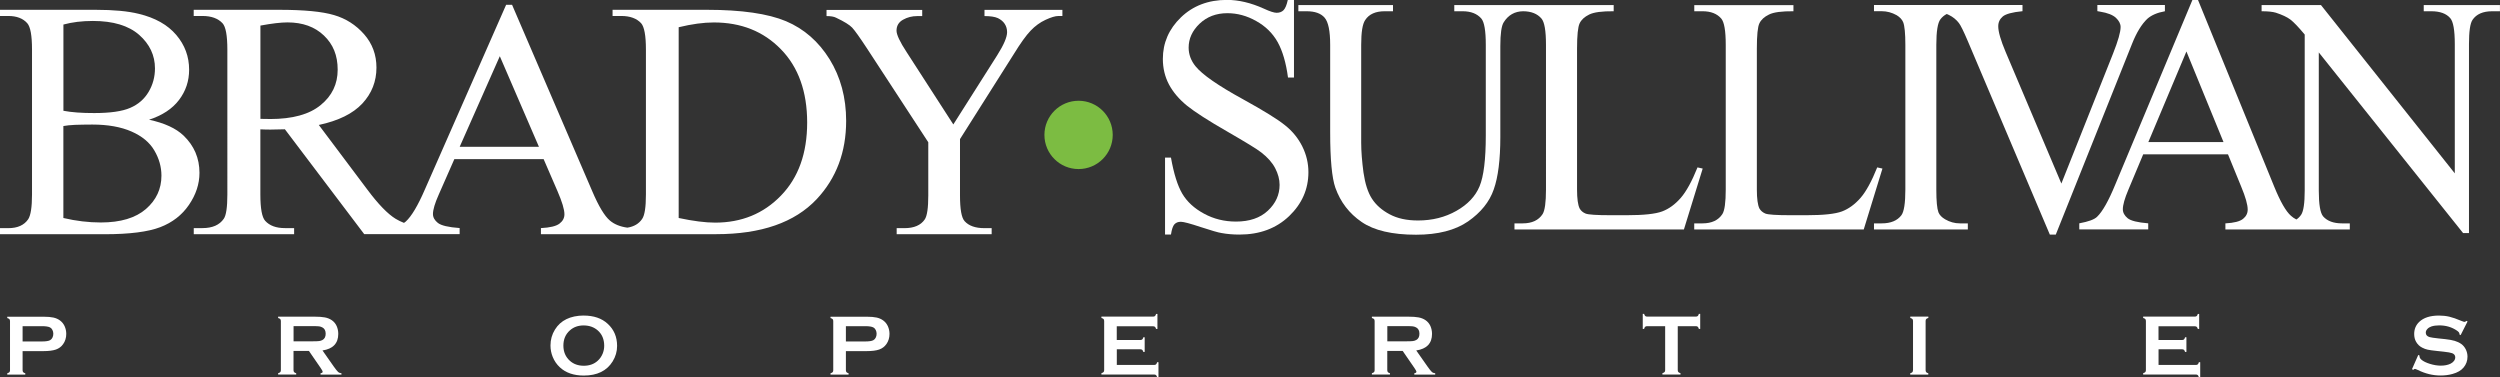
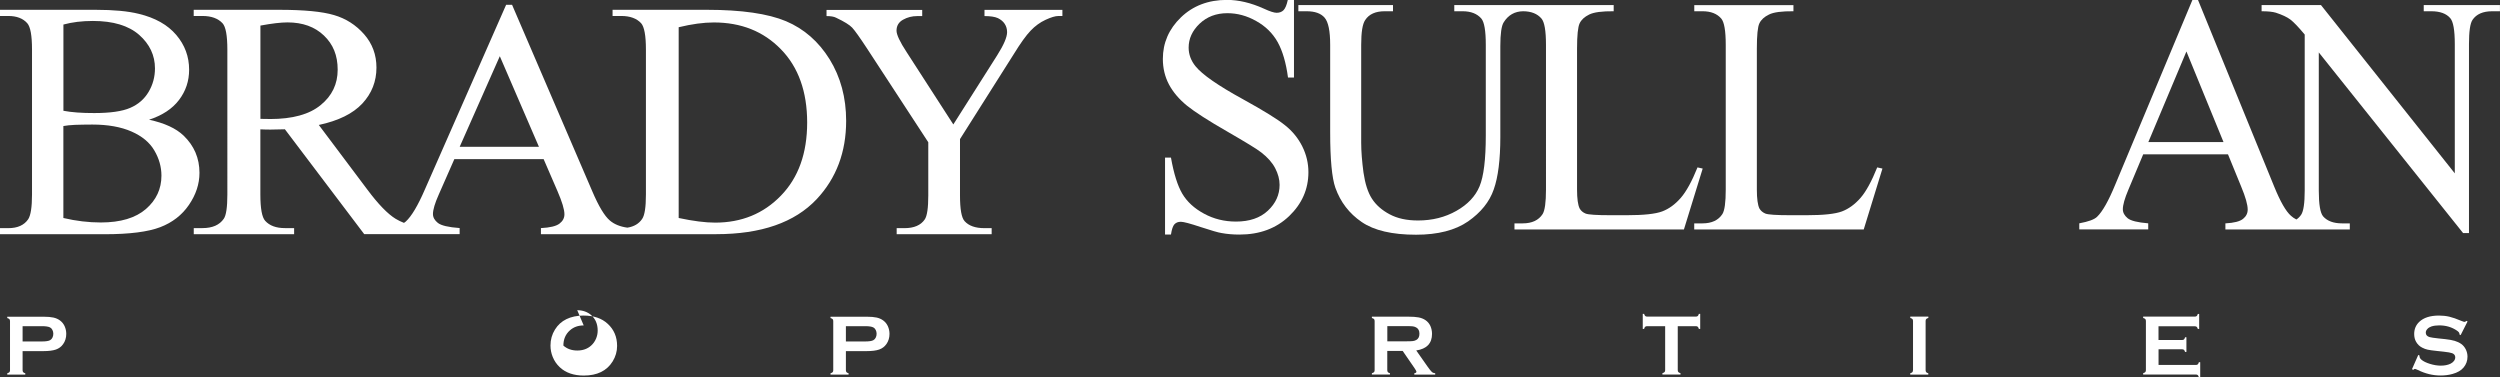
<svg xmlns="http://www.w3.org/2000/svg" id="Layer_1" data-name="Layer 1" viewBox="0 0 502.19 75.78">
  <rect x="0" y="0" width="502.19" height="75.78" fill="#333333" stroke="none" />
  <defs>
    <style>      .cls-1, .cls-2 {        fill-rule: evenodd;      }      .cls-1, .cls-3 {        fill: #fff;      }      .cls-2 {        fill: #7cbc42;      }    </style>
  </defs>
  <path class="cls-1" d="M12.73,43.79c2.54.6,5.06.9,7.52.9,3.97,0,6.99-.91,9.07-2.71,2.07-1.8,3.11-4.04,3.11-6.69,0-1.75-.47-3.44-1.42-5.05-.94-1.62-2.47-2.89-4.59-3.82-2.12-.93-4.75-1.4-7.88-1.4-1.35,0-2.52.03-3.48.06-.96.05-1.74.12-2.33.24v18.48h0ZM12.73,22.25c.82.16,1.74.27,2.78.35,1.04.08,2.19.11,3.43.11,3.19,0,5.6-.34,7.21-1.04,1.61-.69,2.85-1.77,3.7-3.21.85-1.43,1.28-3.01,1.28-4.72,0-2.63-1.07-4.88-3.18-6.74-2.13-1.86-5.22-2.79-9.29-2.79-2.2,0-4.16.24-5.92.72v17.31h0ZM29.94,24.05c3.09.66,5.4,1.72,6.94,3.19,2.12,2.04,3.19,4.53,3.19,7.48,0,2.24-.71,4.38-2.11,6.43-1.4,2.05-3.32,3.54-5.76,4.48-2.44.94-6.17,1.42-11.17,1.42H0v-1.22h1.67c1.86,0,3.19-.6,4-1.8.5-.77.76-2.42.76-4.95V9.95c0-2.79-.31-4.55-.95-5.28-.85-.97-2.13-1.46-3.81-1.46H0v-1.24h19.24c3.6,0,6.48.27,8.64.81,3.28.79,5.79,2.2,7.52,4.23,1.73,2.03,2.59,4.36,2.59,7,0,2.26-.67,4.28-2.03,6.07-1.35,1.78-3.36,3.1-6.02,3.97h0Z" />
  <path class="cls-1" d="M197.73,1.98h15.68v1.24h-.86c-.58,0-1.41.25-2.52.76-1.1.51-2.1,1.23-3.01,2.19-.91.95-2.03,2.51-3.35,4.66l-10.83,17.11v11.31c0,2.77.3,4.49.93,5.18.84.93,2.16,1.4,3.97,1.4h1.46v1.22h-19.08v-1.22h1.58c1.9,0,3.26-.58,4.05-1.74.49-.7.72-2.33.72-4.84v-10.67l-12.33-18.88c-1.45-2.21-2.44-3.59-2.96-4.15-.52-.55-1.6-1.22-3.23-1.99-.44-.23-1.09-.33-1.92-.33v-1.24h19.22v1.24h-.99c-1.04,0-1.99.24-2.86.73-.88.49-1.31,1.23-1.31,2.2,0,.8.67,2.24,2.03,4.31l9.38,14.53,8.81-13.89c1.32-2.09,1.99-3.63,1.99-4.65,0-.62-.16-1.18-.48-1.67-.32-.49-.78-.86-1.37-1.15-.6-.27-1.49-.41-2.69-.41v-1.24h0Z" />
  <path class="cls-3" d="M259.93,0v15.58h-1.2c-.4-2.99-1.1-5.37-2.09-7.14-1-1.78-2.45-3.19-4.31-4.22-1.86-1.05-3.78-1.57-5.77-1.57-2.25,0-4.1.7-5.59,2.11-1.47,1.41-2.2,3.01-2.2,4.8,0,1.37.47,2.63,1.39,3.76,1.34,1.66,4.53,3.88,9.57,6.64,4.1,2.26,6.91,3.99,8.41,5.21,1.51,1.2,2.66,2.63,3.47,4.26.81,1.64,1.22,3.36,1.22,5.15,0,3.41-1.29,6.35-3.87,8.83-2.59,2.47-5.91,3.71-9.98,3.71-1.28,0-2.48-.1-3.61-.31-.67-.1-2.06-.51-4.17-1.2-2.1-.7-3.44-1.06-4-1.06s-.96.17-1.28.5c-.31.33-.54,1.02-.7,2.06h-1.19v-15.45h1.19c.57,3.23,1.33,5.65,2.28,7.26.95,1.6,2.39,2.94,4.36,4,1.94,1.06,4.09,1.59,6.42,1.59,2.7,0,4.84-.72,6.41-2.19,1.56-1.46,2.35-3.19,2.35-5.18,0-1.11-.3-2.23-.89-3.36-.59-1.13-1.53-2.18-2.78-3.15-.84-.67-3.14-2.07-6.9-4.24-3.76-2.16-6.43-3.88-8.03-5.16-1.59-1.3-2.79-2.71-3.62-4.26-.82-1.55-1.23-3.27-1.23-5.13,0-3.23,1.21-6.01,3.63-8.35,2.42-2.33,5.5-3.51,9.25-3.51,2.33,0,4.81.58,7.42,1.76,1.2.56,2.07.83,2.55.83.57,0,1.03-.17,1.38-.51.35-.35.65-1.04.87-2.08h1.2Z" />
  <path class="cls-3" d="M377.06,33.62l1.08.24-3.76,12.23h-34.05v-1.22h1.66c1.85,0,3.19-.63,3.99-1.86.46-.71.68-2.36.68-4.92V9c0-2.81-.3-4.57-.91-5.28-.84-.97-2.09-1.46-3.75-1.46h-1.66v-1.23h19.92v1.23c-2.34-.02-3.98.19-4.91.66-.95.46-1.59,1.05-1.93,1.77-.34.7-.51,2.4-.51,5.08v28.31c0,1.84.18,3.1.51,3.79.26.46.66.8,1.2,1.03.55.22,2.23.33,5.06.33h3.21c3.38,0,5.75-.25,7.11-.76,1.35-.51,2.6-1.42,3.73-2.71,1.12-1.29,2.24-3.35,3.36-6.14h0Z" />
  <path class="cls-1" d="M136.34,43.79c2.91.62,5.35.93,7.31.93,5.31,0,9.72-1.8,13.22-5.42,3.51-3.61,5.27-8.51,5.27-14.69s-1.76-11.13-5.27-14.71c-3.5-3.6-7.99-5.39-13.49-5.39-2.06,0-4.41.32-7.05.96v38.32h0ZM108.26,29.49l-7.86-18.2-8.06,18.2h15.91ZM52.32,23.88c.45,0,.83,0,1.15.01.32,0,.59.02.79.02,4.49,0,7.88-.93,10.15-2.8,2.29-1.86,3.42-4.23,3.42-7.11s-.92-5.11-2.76-6.86c-1.84-1.76-4.28-2.64-7.31-2.64-1.34,0-3.15.21-5.45.64v18.74h0ZM126.03,45.73c1.34-.21,2.32-.8,2.96-1.75.51-.73.76-2.37.76-4.91V9.95c0-2.82-.33-4.57-.96-5.28-.89-.97-2.23-1.46-3.99-1.46h-1.75v-1.24h18.96c6.95,0,12.25.77,15.88,2.29,3.62,1.53,6.54,4.08,8.76,7.65,2.2,3.57,3.32,7.69,3.32,12.37,0,6.27-1.97,11.51-5.91,15.72-4.42,4.7-11.16,7.04-20.2,7.04h-35.2v-1.22c1.84-.09,3.09-.4,3.74-.91.65-.5.98-1.12.98-1.86,0-.98-.47-2.51-1.38-4.62l-2.8-6.47h-17.93l-3.13,7.11c-.78,1.75-1.17,3.05-1.17,3.92,0,.68.34,1.28,1,1.8.68.52,2.12.86,4.36,1.02v1.22h-19.17l-15.93-21.06c-1.17.03-2.13.06-2.88.06-.3,0-.62,0-.97-.01-.34-.01-.7-.02-1.08-.04v13.09c0,2.84.33,4.59.97,5.29.89.98,2.2,1.46,3.96,1.46h1.85v1.22h-20.16v-1.22h1.76c1.99,0,3.41-.63,4.26-1.86.49-.69.73-2.32.73-4.89V9.95c0-2.84-.33-4.59-.97-5.28-.9-.97-2.25-1.46-4.03-1.46h-1.76v-1.24h17.14c5,0,8.68.35,11.05,1.06,2.37.69,4.38,1.97,6.04,3.85,1.65,1.88,2.48,4.11,2.48,6.7,0,2.77-.94,5.17-2.83,7.21-1.89,2.03-4.8,3.47-8.75,4.31l9.71,12.93c2.21,2.97,4.13,4.95,5.72,5.92.51.31,1.07.58,1.68.82.14-.08.25-.17.35-.26,1.16-1.05,2.45-3.22,3.86-6.48L101.67.96h1.19l16.12,37.48c1.29,3.02,2.47,4.97,3.53,5.86.88.75,2.05,1.23,3.51,1.43h0Z" />
  <path class="cls-1" d="M340.96,33.62l1.07.24-3.77,12.23h-34.04v-1.22h1.66c1.86,0,3.19-.63,3.99-1.86.45-.71.68-2.36.68-4.92V9c0-2.82-.3-4.57-.91-5.28-.83-.96-2.05-1.45-3.68-1.46h0c-1.68.02-2.99.76-3.9,2.22-.45.69-.68,2.28-.68,4.79v18.27c0,4.53-.44,8.03-1.32,10.51-.86,2.5-2.6,4.64-5.15,6.42-2.57,1.78-6.06,2.68-10.46,2.68-4.8,0-8.44-.85-10.93-2.56-2.49-1.7-4.25-3.99-5.28-6.88-.69-1.97-1.04-5.67-1.04-11.11V9c0-2.77-.37-4.59-1.12-5.45-.74-.86-1.95-1.29-3.61-1.29h-1.66v-1.24h19.01v1.24h-1.68c-1.82,0-3.13.58-3.9,1.76-.55.79-.81,2.46-.81,4.98v19.64c0,1.74.16,3.75.46,6.01.33,2.26.89,4.02,1.71,5.28.82,1.26,2,2.3,3.55,3.12,1.55.83,3.44,1.24,5.69,1.24,2.88,0,5.45-.65,7.71-1.93,2.27-1.28,3.83-2.93,4.66-4.94.83-2,1.25-5.4,1.25-10.19V9c0-2.82-.3-4.57-.9-5.28-.85-.97-2.1-1.46-3.76-1.46h-1.67v-1.24h32.02v1.24c-2.34-.02-3.97.19-4.92.66-.94.46-1.58,1.05-1.92,1.77-.34.71-.52,2.41-.52,5.08v28.31c0,1.84.18,3.1.52,3.79.25.46.65.8,1.2,1.03.54.22,2.22.33,5.06.33h3.21c3.38,0,5.74-.25,7.11-.76,1.36-.51,2.6-1.42,3.73-2.71,1.12-1.29,2.25-3.35,3.37-6.14h0Z" />
-   <path class="cls-1" d="M434.88,1.02v1.24c-1.56.28-2.73.8-3.54,1.52-1.14,1.09-2.16,2.75-3.05,4.99l-15.33,38.35h-1.2l-16.47-38.85c-.85-2-1.45-3.21-1.8-3.65-.53-.69-1.19-1.22-1.99-1.61-.14-.08-.29-.14-.44-.2-.51.26-.94.62-1.28,1.07-.54.71-.82,2.42-.82,5.12v29.12c0,2.28.15,3.79.42,4.51.22.56.67,1.03,1.36,1.43.93.54,1.91.81,2.95.81h1.6v1.22h-18.85v-1.22h1.56c1.81,0,3.13-.55,3.95-1.64.52-.71.79-2.42.79-5.12V9c0-2.28-.15-3.79-.43-4.52-.22-.55-.66-1.03-1.32-1.43-.96-.53-1.95-.8-2.99-.8h-1.56v-1.24h29.83v1.24c-2.04.19-3.36.56-3.96,1.06-.6.51-.91,1.17-.91,1.96,0,1.11.5,2.84,1.49,5.18l11.19,26.42,10.37-26.08c1.02-2.58,1.53-4.36,1.53-5.36,0-.64-.32-1.26-.94-1.85-.63-.58-1.68-1-3.18-1.24-.12-.02-.29-.06-.55-.1v-1.24h13.56Z" />
  <path class="cls-1" d="M446.65,28.54l-7.45-18.2-7.65,18.2h15.11ZM454.3,1.02h11.93l26.88,33.8V8.84c0-2.77-.31-4.51-.91-5.19-.8-.93-2.07-1.39-3.8-1.39h-1.53v-1.24h15.31v1.24h-1.56c-1.86,0-3.17.58-3.95,1.73-.48.71-.71,2.33-.71,4.86v37.97h-1.18l-28.99-36.29v27.76c0,2.77.29,4.49.88,5.18.82.93,2.09,1.4,3.8,1.4h1.55v1.22h-24.99v-1.22c1.75-.09,2.93-.4,3.55-.91.62-.5.93-1.12.93-1.86,0-.98-.43-2.51-1.31-4.62l-2.65-6.48h-17.03l-2.98,7.11c-.74,1.75-1.11,3.05-1.11,3.92,0,.68.33,1.28.96,1.8.63.52,2.02.86,4.14,1.03v1.22h-13.85v-1.22c1.84-.34,3.02-.77,3.57-1.31,1.1-1.05,2.32-3.22,3.66-6.48L440.4,0h1.13l15.3,37.48c1.23,3.02,2.35,4.97,3.36,5.86.32.29.68.54,1.1.75.38-.25.7-.57.96-.96.47-.7.71-2.33.71-4.84V6.94c-1.27-1.53-2.25-2.54-2.9-3.03-.66-.49-1.62-.94-2.9-1.36-.63-.19-1.59-.29-2.86-.29v-1.24h0Z" />
-   <path class="cls-2" d="M223.52,27.1c0,3.79-3.07,6.86-6.86,6.86s-6.86-3.07-6.86-6.86,3.07-6.86,6.86-6.86,6.86,3.07,6.86,6.86Z" />
  <g>
    <path class="cls-3" d="M4.54,70.52v3.84c0,.17.04.3.12.4.08.09.22.17.42.22v.27H1.46v-.27c.2-.06.35-.13.43-.22.08-.09.12-.22.12-.39v-9.86c0-.18-.04-.31-.12-.4-.08-.09-.22-.16-.43-.22v-.27h7.26c.85,0,1.52.06,2.02.17.5.11.94.31,1.32.59.39.29.7.67.92,1.14.22.49.33,1.01.33,1.55,0,.78-.21,1.47-.63,2.06-.36.51-.85.87-1.44,1.08-.6.21-1.44.32-2.51.32h-4.18ZM4.54,68.59h3.88c.77,0,1.31-.08,1.63-.25.2-.11.36-.28.48-.51.12-.24.18-.49.18-.78s-.06-.53-.18-.77c-.12-.24-.28-.41-.48-.51-.31-.16-.85-.25-1.63-.25h-3.88v3.07Z" />
-     <path class="cls-3" d="M58.96,70.49v3.86c0,.17.04.3.12.4.08.09.22.17.42.22v.27h-3.63v-.27c.2-.06.35-.13.43-.22.08-.09.12-.22.12-.39v-9.86c0-.18-.04-.31-.12-.4-.08-.09-.22-.16-.43-.22v-.27h7.28c.89,0,1.59.05,2.11.15s.97.28,1.36.54c.45.3.78.7,1.01,1.2.21.49.32,1.01.32,1.57,0,1.9-1.06,3.01-3.17,3.33l2.26,3.22c.4.56.69.93.87,1.09.18.16.41.25.68.27v.27h-4.2v-.27c.29-.05.43-.15.43-.31,0-.1-.13-.35-.4-.74l-2.36-3.43h-3.11ZM58.96,68.56h3.92c.58,0,.99-.02,1.23-.05s.46-.1.66-.21c.43-.23.65-.65.65-1.26s-.22-1.03-.65-1.26c-.2-.11-.42-.19-.65-.22-.23-.03-.64-.05-1.23-.05h-3.92v3.04Z" />
-     <path class="cls-3" d="M117.24,63.39c2.03,0,3.64.55,4.83,1.65,1.26,1.15,1.89,2.63,1.89,4.45,0,1.11-.3,2.15-.9,3.12-1.18,1.89-3.11,2.83-5.79,2.83-2.01,0-3.62-.55-4.8-1.65-.64-.59-1.12-1.29-1.45-2.11-.29-.72-.44-1.48-.44-2.28,0-1.17.3-2.23.9-3.2,1.14-1.85,3.07-2.79,5.78-2.82ZM117.25,65.37c-1.11,0-2.03.33-2.77.99-.88.78-1.31,1.8-1.31,3.06s.44,2.28,1.31,3.06c.74.66,1.67.99,2.79.99s2.05-.33,2.78-.99c.44-.39.77-.87,1.01-1.44.2-.5.31-1.03.31-1.57,0-1.32-.44-2.35-1.31-3.11-.75-.65-1.68-.98-2.8-.99Z" />
+     <path class="cls-3" d="M117.24,63.39c2.03,0,3.64.55,4.83,1.65,1.26,1.15,1.89,2.63,1.89,4.45,0,1.11-.3,2.15-.9,3.12-1.18,1.89-3.11,2.83-5.79,2.83-2.01,0-3.62-.55-4.8-1.65-.64-.59-1.12-1.29-1.45-2.11-.29-.72-.44-1.48-.44-2.28,0-1.17.3-2.23.9-3.2,1.14-1.85,3.07-2.79,5.78-2.82ZM117.25,65.37c-1.11,0-2.03.33-2.77.99-.88.78-1.31,1.8-1.31,3.06c.74.66,1.67.99,2.79.99s2.05-.33,2.78-.99c.44-.39.77-.87,1.01-1.44.2-.5.31-1.03.31-1.57,0-1.32-.44-2.35-1.31-3.11-.75-.65-1.68-.98-2.8-.99Z" />
    <path class="cls-3" d="M169.92,70.52v3.84c0,.17.04.3.12.4.08.09.22.17.42.22v.27h-3.63v-.27c.2-.06.35-.13.43-.22.08-.09.12-.22.12-.39v-9.86c0-.18-.04-.31-.12-.4-.08-.09-.22-.16-.43-.22v-.27h7.26c.85,0,1.52.06,2.02.17.5.11.94.31,1.32.59.39.29.7.67.92,1.14.22.49.33,1.01.33,1.55,0,.78-.21,1.47-.63,2.06-.36.51-.85.87-1.44,1.08-.6.21-1.44.32-2.51.32h-4.18ZM169.92,68.59h3.88c.77,0,1.31-.08,1.63-.25.2-.11.36-.28.48-.51.12-.24.18-.49.18-.78s-.06-.53-.18-.77c-.12-.24-.28-.41-.48-.51-.31-.16-.85-.25-1.63-.25h-3.88v3.07Z" />
-     <path class="cls-3" d="M224.34,70.13v3.18h7.49c.17,0,.3-.04.39-.12.09-.08.16-.22.22-.43h.27v3.02h-.27c-.06-.2-.13-.35-.22-.43-.09-.08-.22-.12-.39-.12h-10.58v-.27c.2-.06.35-.13.43-.22.08-.09.12-.22.12-.4v-9.85c0-.18-.04-.31-.12-.4-.08-.09-.22-.16-.43-.22v-.27h10.37c.17,0,.3-.04.39-.12.09-.08.16-.22.22-.42h.27v3.02h-.27c-.06-.2-.13-.34-.22-.42-.09-.08-.22-.12-.39-.12h-7.29v2.76h4.73c.17,0,.3-.04.39-.12.09-.08.17-.22.22-.43h.27v2.95h-.27c-.06-.2-.13-.34-.22-.42-.09-.08-.22-.12-.39-.12h-4.73Z" />
    <path class="cls-3" d="M278.67,70.49v3.86c0,.17.04.3.12.4s.22.17.42.22v.27h-3.63v-.27c.2-.06.35-.13.43-.22.08-.09.12-.22.12-.39v-9.86c0-.18-.04-.31-.12-.4-.08-.09-.22-.16-.43-.22v-.27h7.28c.89,0,1.59.05,2.11.15s.97.28,1.36.54c.45.3.78.7,1.01,1.2.21.49.32,1.01.32,1.57,0,1.9-1.06,3.01-3.17,3.33l2.26,3.22c.4.56.69.93.87,1.09.18.16.41.25.68.27v.27h-4.2v-.27c.29-.05.43-.15.43-.31,0-.1-.13-.35-.4-.74l-2.36-3.43h-3.11ZM278.67,68.56h3.92c.58,0,.99-.02,1.23-.05.24-.03.46-.1.66-.21.43-.23.65-.65.65-1.26s-.22-1.03-.65-1.26c-.2-.11-.42-.19-.65-.22-.23-.03-.64-.05-1.23-.05h-3.92v3.04Z" />
    <path class="cls-3" d="M337.02,65.52v8.82c0,.18.04.31.12.4.08.09.22.16.43.22v.27h-3.63v-.27c.2-.06.35-.13.43-.22.08-.09.12-.22.12-.4v-8.82h-3.62c-.17,0-.3.04-.39.12-.09.08-.17.22-.22.43h-.27v-3.02h.27c.06.21.14.35.23.43.09.08.22.12.39.12h9.76c.18,0,.31-.04.4-.12.09-.08.16-.22.22-.43h.27v3.02h-.27c-.06-.21-.13-.35-.22-.43-.09-.08-.23-.12-.4-.12h-3.61Z" />
    <path class="cls-3" d="M384.28,74.34v-9.86c0-.17-.04-.3-.12-.39-.08-.09-.22-.16-.43-.22v-.27h3.63v.27c-.2.05-.35.12-.43.22-.08.09-.12.23-.12.4v9.86c0,.18.04.31.12.41.08.09.22.17.42.22v.27h-3.63v-.27c.2-.06.35-.13.43-.22.08-.09.12-.22.12-.4Z" />
    <path class="cls-3" d="M433.6,70.13v3.18h7.49c.17,0,.3-.04.39-.12.09-.08.16-.22.22-.43h.27v3.02h-.27c-.06-.2-.13-.35-.22-.43-.09-.08-.22-.12-.39-.12h-10.58v-.27c.2-.06.35-.13.43-.22.08-.09.12-.22.12-.4v-9.85c0-.18-.04-.31-.12-.4-.08-.09-.22-.16-.43-.22v-.27h10.37c.17,0,.3-.04.39-.12.09-.08.16-.22.22-.42h.27v3.02h-.27c-.06-.2-.13-.34-.22-.42-.09-.08-.22-.12-.39-.12h-7.29v2.76h4.73c.17,0,.3-.04.39-.12.09-.08.16-.22.22-.43h.27v2.95h-.27c-.06-.2-.13-.34-.22-.42-.09-.08-.22-.12-.39-.12h-4.73Z" />
    <path class="cls-3" d="M495.67,64.58l-1.39,2.74-.24-.14c0-.06,0-.1,0-.14,0-.19-.17-.4-.49-.62-1.01-.7-2.2-1.06-3.57-1.06-.6,0-1.13.07-1.58.22-.33.11-.6.28-.81.51-.21.23-.31.47-.31.74,0,.44.26.74.79.89.27.08.86.16,1.75.26l1.34.14c.79.09,1.44.2,1.93.35.49.15.93.35,1.31.62.39.28.69.64.92,1.1.22.45.34.94.34,1.46,0,.82-.26,1.55-.79,2.18-.48.58-1.22,1.01-2.22,1.29-.75.21-1.55.31-2.41.31-1.54,0-3.06-.37-4.56-1.11-.32-.15-.51-.22-.57-.22-.07,0-.19.06-.35.19l-.25-.13,1.26-2.86.25.12v.11c0,.26.12.49.37.71.37.33.94.61,1.71.85.77.24,1.5.36,2.2.36.75,0,1.4-.13,1.93-.38.29-.14.53-.33.71-.56.18-.24.26-.48.26-.74,0-.38-.21-.66-.62-.82-.29-.11-.87-.22-1.75-.31l-1.31-.14c-.88-.09-1.5-.18-1.86-.26-.36-.08-.73-.21-1.09-.4-.52-.26-.92-.64-1.22-1.15-.27-.46-.4-.99-.4-1.59,0-.99.34-1.8,1.01-2.44.89-.85,2.21-1.27,3.98-1.27.74,0,1.44.08,2.08.23.64.15,1.44.43,2.41.84.33.13.53.2.61.2.12,0,.26-.07.42-.2l.24.13Z" />
  </g>
</svg>